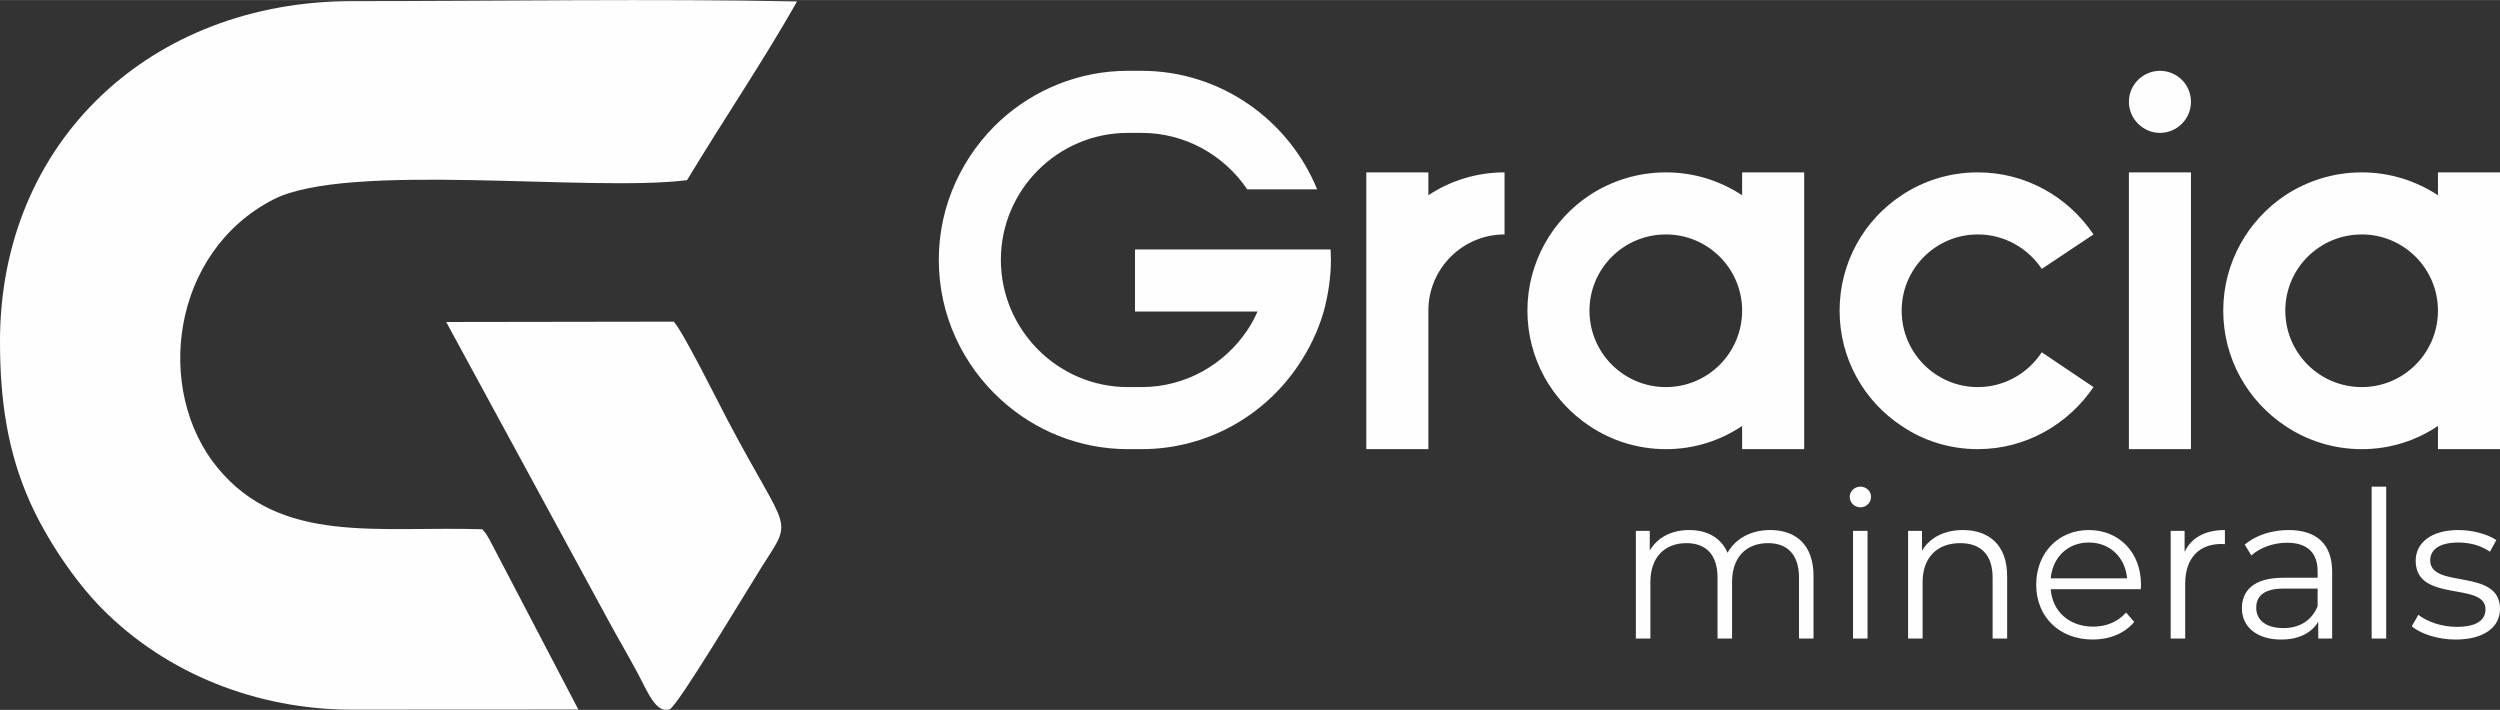
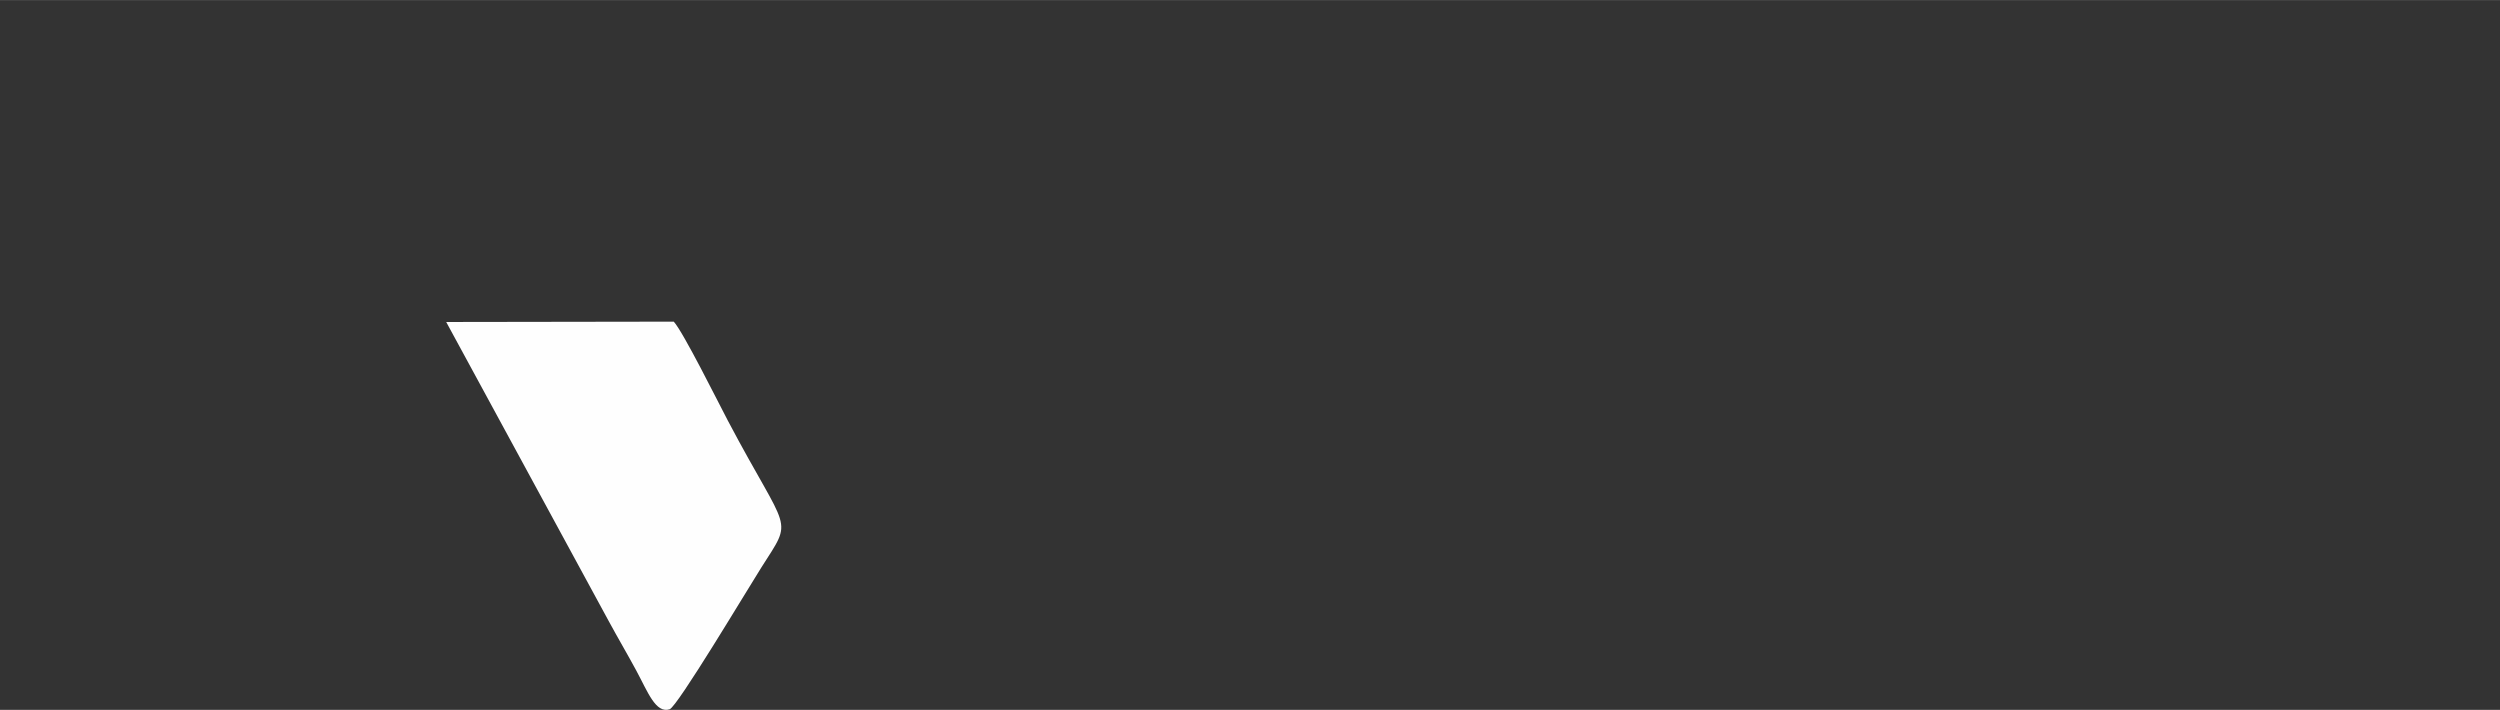
<svg xmlns="http://www.w3.org/2000/svg" xml:space="preserve" width="3.201in" height="0.909in" version="1.1" style="shape-rendering:geometricPrecision; text-rendering:geometricPrecision; image-rendering:optimizeQuality; fill-rule:evenodd; clip-rule:evenodd" viewBox="0 0 3200.56 908.65">
  <rect x="0" y="0" width="3200.56" height="908.65" fill="#333333" stroke="none" />
  <defs>
    <style type="text/css">
   
    .fil1 {fill:#FEFEFE}
    .fil0 {fill:#FEFEFE;fill-rule:nonzero}
   
  </style>
  </defs>
  <g id="Layer_x0020_1">
    <g id="_2574042452832">
-       <path class="fil0" d="M1623.59 319.28l-170.54 0 0 79.46 156.9 0c-4.01,8.82 -8.02,16.45 -13.24,24.07 -29.29,43.74 -79.05,72.64 -135.23,72.64l-17.65 0c-89.48,0 -162.52,-73.44 -162.52,-162.92 0,-89.49 73.04,-162.52 162.52,-162.52l17.65 0c56.19,0 105.94,28.89 135.23,72.23l89.49 0c-36.11,-88.68 -123.59,-151.69 -224.72,-151.69l-17.65 0c-62.2,0 -119.58,24.07 -162.52,63 -48.55,44.54 -79.45,108.35 -79.45,178.97 0,71.02 30.9,134.83 79.45,178.97 42.94,39.33 100.32,63.4 162.52,63.4l17.65 0c83.87,0 157.7,-42.93 201.05,-107.94 14.04,-20.87 24.88,-43.34 32.1,-68.22 5.62,-20.87 9.23,-43.34 9.23,-66.21 0,-4.41 -0.4,-8.43 -0.4,-13.24l-79.86 0zm302.56 -19.26c-53.77,0 -97.51,43.74 -97.51,97.51l0 147.68 0 29.69 -79.45 0 0 -177.37 0 -176.96 79.45 0 0 29.29c27.69,-18.46 61.4,-29.29 97.51,-29.29l0 79.46zm206.65 195.43c-54.18,0 -97.91,-43.74 -97.91,-97.92 0,-53.77 43.74,-97.51 97.91,-97.51 53.77,0 97.51,43.74 97.51,97.51 0,54.18 -43.74,97.92 -97.51,97.92zm-97.91 49.76c28.09,18.86 61.8,29.69 97.91,29.69 36.11,0 69.42,-10.83 97.51,-29.69l0 29.69 79.45 0 0 -177.37 0 -176.96 -79.45 0 0 29.29c-28.09,-18.46 -61.4,-29.29 -97.51,-29.29 -36.11,0 -69.83,10.83 -97.91,29.29 -47.76,31.7 -79.45,86.28 -79.45,147.67 0,61.8 31.7,115.97 79.45,147.68zm497.17 -49.76c-53.77,0 -97.51,-43.74 -97.51,-97.92 0,-53.77 43.74,-97.51 97.51,-97.51 34.11,0 64.21,17.65 81.86,44.14l66.21 -44.14c-32.1,-47.75 -86.28,-79.46 -148.07,-79.46 -36.11,0 -69.82,10.83 -97.51,29.29 -48.15,31.7 -79.45,86.28 -79.45,147.67 0,61.8 31.3,115.97 79.45,147.68 27.69,18.86 61.4,29.69 97.51,29.69 61.8,0 115.97,-32.1 148.07,-79.45l-66.21 -44.55c-17.65,26.89 -47.75,44.55 -81.86,44.55zm193.41 -274.88l79.45 0 0 354.33 -79.45 0 0 -354.33zm39.73 -130.02c22.07,0 39.72,17.66 39.72,39.73 0,21.67 -17.65,39.72 -39.72,39.72 -21.67,0 -39.73,-18.06 -39.73,-39.72 0,-22.07 18.06,-39.73 39.73,-39.73zm258.41 404.9c-54.17,0 -97.91,-43.74 -97.91,-97.92 0,-53.77 43.74,-97.51 97.91,-97.51 53.78,0 97.52,43.74 97.52,97.51 0,54.18 -43.74,97.92 -97.52,97.92zm-97.91 49.76c28.09,18.86 61.8,29.69 97.91,29.69 36.11,0 69.43,-10.83 97.52,-29.69l0 29.69 79.45 0 0 -177.37 0 -176.96 -79.45 0 0 29.29c-28.09,-18.46 -61.4,-29.29 -97.52,-29.29 -36.11,0 -69.82,10.83 -97.91,29.29 -47.75,31.7 -79.45,86.28 -79.45,147.67 0,61.8 31.7,115.97 79.45,147.68z" />
-       <path class="fil0" d="M2266.15 678.45c-24.89,0 -44.54,11.27 -54.5,29.09 -8.38,-19.39 -26.2,-29.09 -49,-29.09 -23.06,0 -40.87,9.7 -50.57,26.21l0 -25.16 -17.81 0 0 137.83 18.6 0 0 -72.32c0,-31.44 18.08,-49.79 46.12,-49.79 25.16,0 39.83,14.94 39.83,44.02l0 78.08 18.6 0 0 -72.32c0,-31.44 17.82,-49.79 46.12,-49.79 24.89,0 39.57,14.94 39.57,44.02l0 78.08 18.6 0 0 -79.92c0,-39.57 -22.01,-58.96 -55.55,-58.96zm115.56 -29.08c7.86,0 13.63,-6.03 13.63,-13.63 0,-7.07 -6.02,-12.84 -13.63,-12.84 -7.6,0 -13.63,6.03 -13.63,13.1 0,7.34 6.03,13.37 13.63,13.37zm-9.43 167.96l18.6 0 0 -137.83 -18.6 0 0 137.83zm140.71 -138.88c-23.85,0 -42.45,9.7 -52.41,26.47l0 -25.42 -17.81 0 0 137.83 18.6 0 0 -72.32c0,-31.44 18.61,-49.79 48.22,-49.79 26.2,0 41.4,14.94 41.4,44.02l0 78.08 18.6 0 0 -79.92c0,-39.57 -23.06,-58.96 -56.6,-58.96zm227.96 69.96c0,-41.4 -28.04,-69.96 -66.81,-69.96 -38.78,0 -67.34,29.09 -67.34,69.96 0,40.88 29.35,70.22 72.32,70.22 21.74,0 40.87,-7.86 53.19,-22.54l-10.48 -12.05c-10.48,12.05 -25.42,18.08 -42.19,18.08 -30.13,0 -52.15,-19.13 -54.24,-47.95l115.3 0c0,-2.1 0.26,-4.19 0.26,-5.76zm-66.81 -53.98c26.99,0 46.64,18.87 49,45.86l-97.74 0c2.36,-26.99 22.01,-45.86 48.74,-45.86zm122.63 12.06l0 -26.99 -17.82 0 0 137.83 18.6 0 0 -70.22c0,-32.49 17.56,-50.83 46.38,-50.83 1.31,0 2.88,0.26 4.46,0.26l0 -18.08c-25.42,0 -42.98,9.7 -51.62,28.04zm133.11 -28.04c-21.75,0 -42.19,6.81 -56.08,18.61l8.39 13.89c11.27,-9.96 28.04,-16.25 45.85,-16.25 25.68,0 39.04,12.84 39.04,36.42l0 8.39 -43.76 0c-39.57,0 -53.19,17.81 -53.19,39.04 0,23.85 19.13,40.09 50.31,40.09 22.8,0 39.05,-8.65 47.43,-22.8l0 21.48 17.82 0 0 -85.42c0,-35.64 -20.17,-53.46 -55.81,-53.46zm-6.55 125.52c-22.01,0 -34.85,-9.96 -34.85,-25.94 0,-14.15 8.65,-24.63 35.37,-24.63l43.23 0 0 22.54c-7.33,18.08 -22.8,28.04 -43.76,28.04zm112.93 13.36l18.61 0 0 -194.43 -18.61 0 0 194.43zm107.44 1.31c35.9,0 56.86,-15.46 56.86,-39.3 0,-52.89 -89.35,-24.85 -89.35,-62.11 0,-13.1 11.01,-22.8 35.9,-22.8 14.15,0 28.56,3.41 40.61,11.79l8.13 -14.93c-11.53,-7.86 -30.92,-12.84 -48.74,-12.84 -35.11,0 -54.5,16.77 -54.5,39.31 0,54.5 89.35,26.25 89.35,62.1 0,13.62 -10.74,22.54 -36.94,22.54 -19.39,0 -38,-6.81 -49,-15.46l-8.39 14.68c11.27,9.69 33.28,17.03 56.07,17.03z" />
      <g>
-         <path class="fil1" d="M879.57 230.54c46.1,-76.5 97.96,-153.04 140.85,-228.78 -177.04,-3.69 -389.17,-0.4 -570.03,-0.4 -257,0 -450.44,179.45 -450.4,435.76 0.01,75.1 9.63,141.29 38.5,205.73 20.91,46.65 56.41,99.98 91.7,135.8 82.63,83.86 199.1,129.76 320.2,129.77l290.04 -0.16 -113.66 -217.36c-4.96,-8.55 -4,-7.38 -9.38,-13.44 -133.69,-4.26 -257.87,20.07 -339.03,-78.9 -81.15,-98.96 -59.45,-276.1 71.74,-343.35 95.15,-48.78 405.19,-8.96 529.46,-24.67z" />
        <path class="fil1" d="M571.24 412.11l207.68 382.23c12.14,22.41 24.01,42.44 35.66,64.02 14.74,27.28 24.8,55.24 42.69,49.56 9.83,-3.13 99.57,-153.37 117.24,-181.24 42.04,-66.31 35.63,-39.87 -42.67,-188.22 -12.56,-23.8 -57.04,-113.39 -69.26,-126.79l-291.34 0.44z" />
      </g>
    </g>
  </g>
</svg>